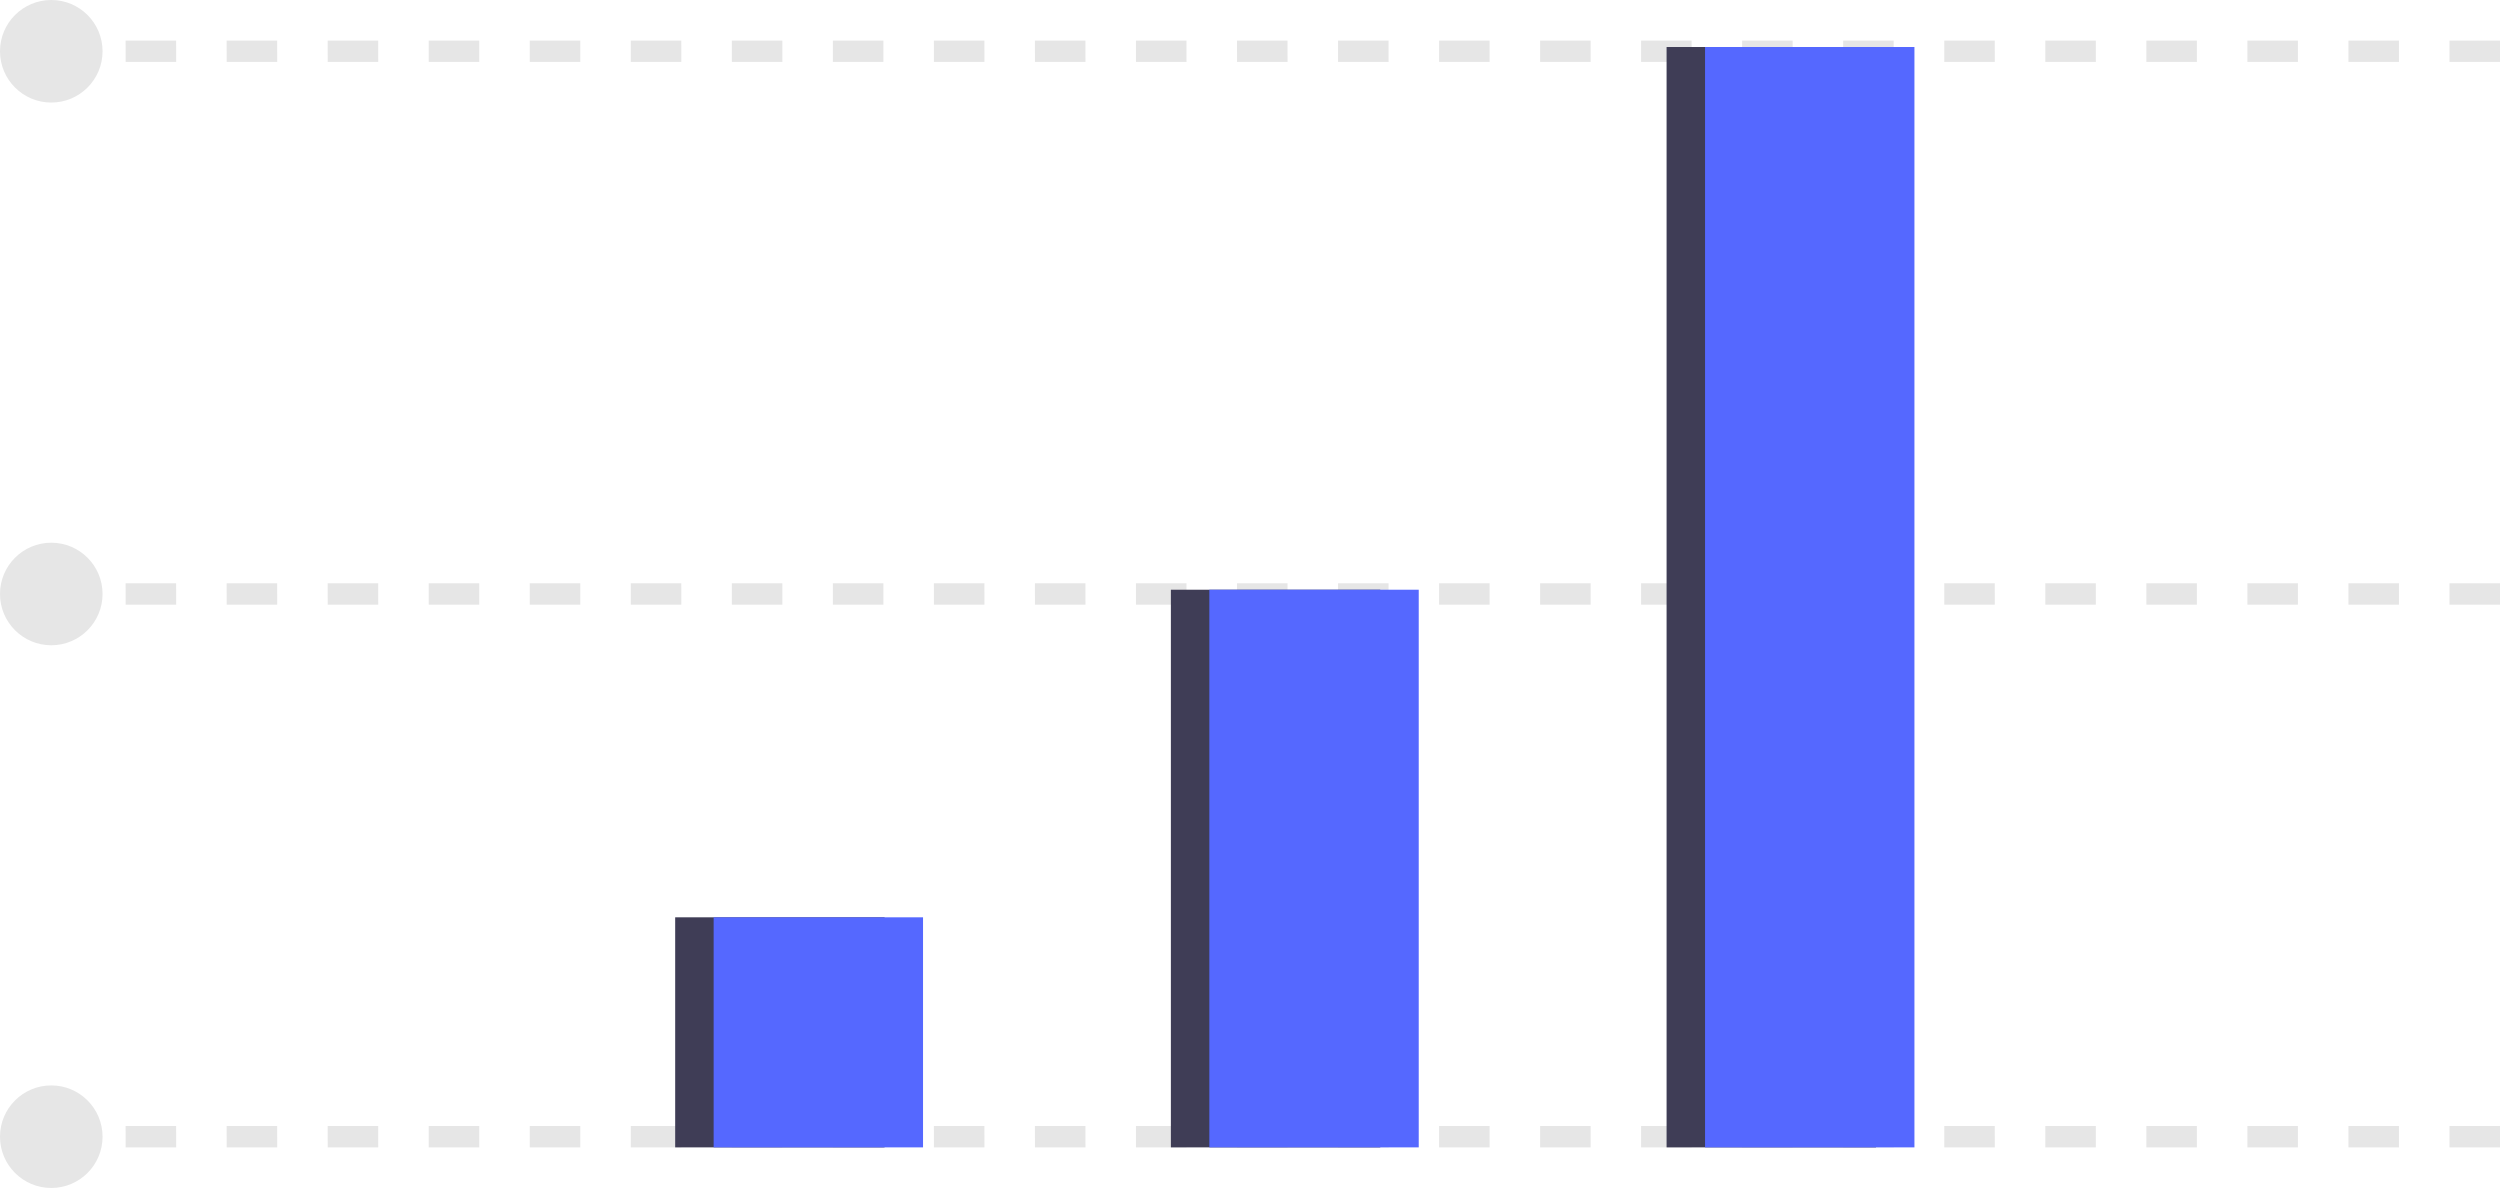
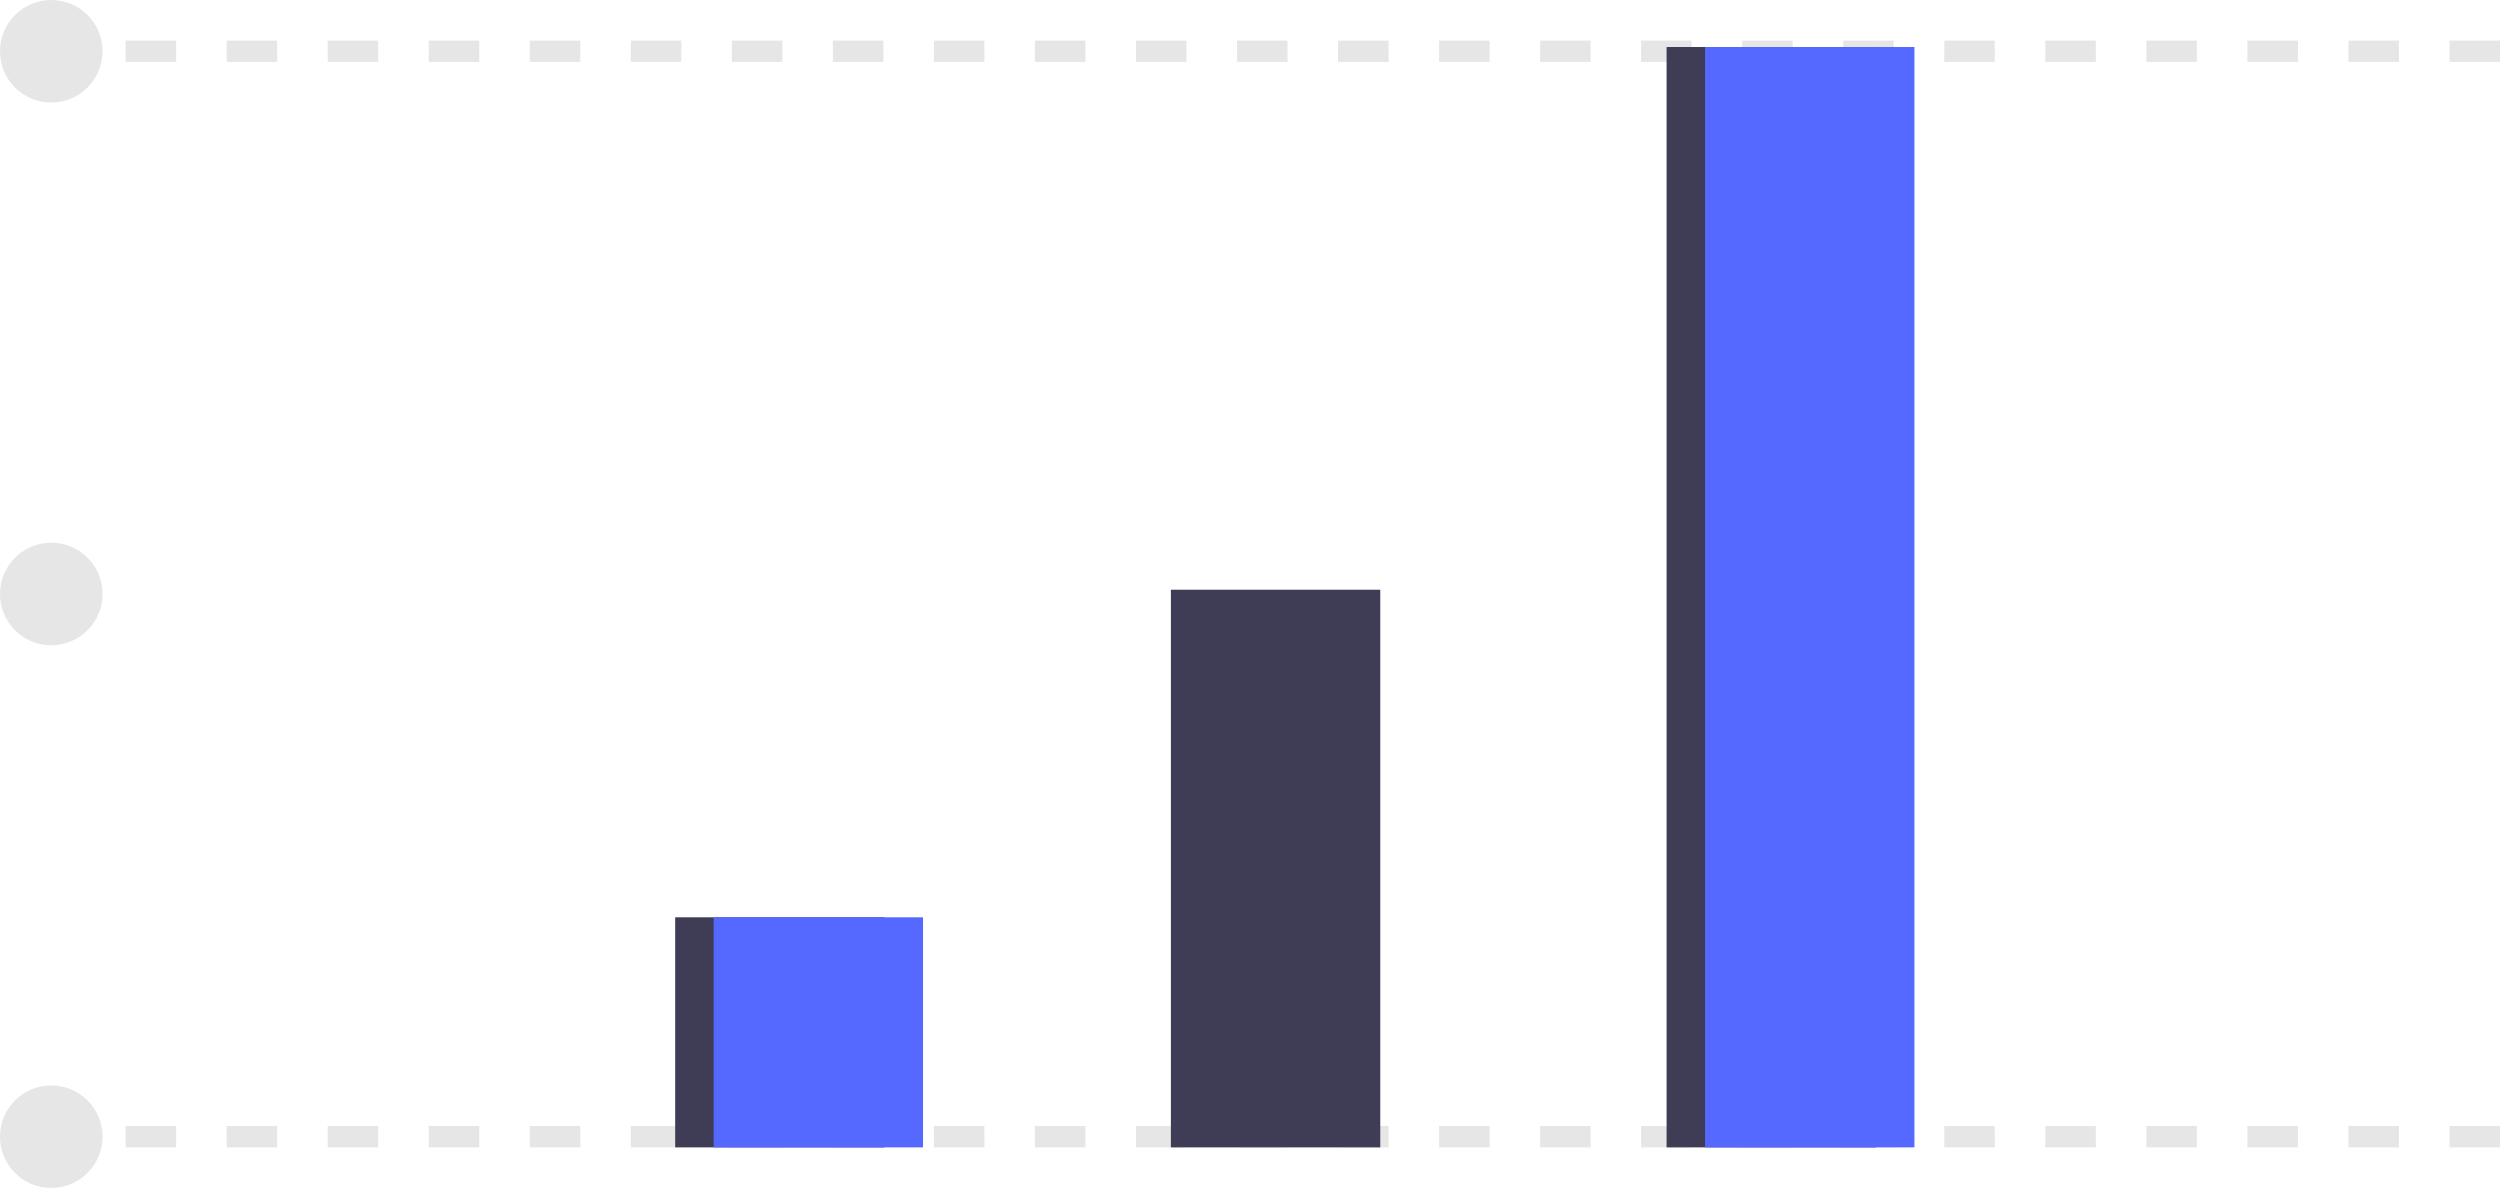
<svg xmlns="http://www.w3.org/2000/svg" width="653.254" height="310.42" viewBox="0 0 653.254 310.42">
  <g id="Group_10922" data-name="Group 10922" transform="translate(-1140.757 -1886.2)">
    <g id="Group_10921" data-name="Group 10921" transform="translate(1140.757 1886.2)">
      <rect id="Rectangle_272" data-name="Rectangle 272" width="6.7" height="5.583" transform="translate(12.841 294.229)" fill="#e6e6e6" />
      <path id="Path_24090" data-name="Path 24090" d="M833.834,488.286h-13.2V482.7h13.2Zm-26.4,0h-13.2V482.7h13.2Zm-26.405,0h-13.2V482.7h13.2Zm-26.4,0h-13.2V482.7h13.2Zm-26.405,0h-13.2V482.7h13.2Zm-26.405,0h-13.2V482.7h13.2Zm-26.4,0H662.2V482.7h13.2Zm-26.405,0H635.8V482.7H649Zm-26.4,0H609.4V482.7h13.2Zm-26.4,0h-13.2V482.7h13.2Zm-26.4,0h-13.2V482.7h13.2Zm-26.4,0h-13.2V482.7h13.2Zm-26.4,0h-13.2V482.7h13.2Zm-26.405,0h-13.2V482.7h13.2Zm-26.4,0h-13.2V482.7h13.2Zm-26.4,0h-13.2V482.7h13.2Zm-26.4,0h-13.2V482.7h13.2Zm-26.4,0h-13.2V482.7h13.2Zm-26.405,0h-13.2V482.7h13.2Zm-26.4,0h-13.2V482.7h13.2Zm-26.4,0h-13.2V482.7h13.2Zm-26.4,0h-13.2V482.7h13.2Zm-26.4,0h-13.2V482.7h13.2Zm-26.4,0h-13.2V482.7h13.2Z" transform="translate(-180.58 -188.474)" fill="#e6e6e6" />
      <rect id="Rectangle_273" data-name="Rectangle 273" width="6.7" height="5.583" transform="translate(12.841 152.419)" fill="#e6e6e6" />
-       <path id="Path_24091" data-name="Path 24091" d="M833.834,361.286h-13.2V355.7h13.2Zm-26.4,0h-13.2V355.7h13.2Zm-26.405,0h-13.2V355.7h13.2Zm-26.4,0h-13.2V355.7h13.2Zm-26.405,0h-13.2V355.7h13.2Zm-26.405,0h-13.2V355.7h13.2Zm-26.4,0H662.2V355.7h13.2Zm-26.405,0H635.8V355.7H649Zm-26.4,0H609.4V355.7h13.2Zm-26.4,0h-13.2V355.7h13.2Zm-26.4,0h-13.2V355.7h13.2Zm-26.4,0h-13.2V355.7h13.2Zm-26.4,0h-13.2V355.7h13.2Zm-26.405,0h-13.2V355.7h13.2Zm-26.4,0h-13.2V355.7h13.2Zm-26.4,0h-13.2V355.7h13.2Zm-26.4,0h-13.2V355.7h13.2Zm-26.4,0h-13.2V355.7h13.2Zm-26.405,0h-13.2V355.7h13.2Zm-26.4,0h-13.2V355.7h13.2Zm-26.4,0h-13.2V355.7h13.2Zm-26.4,0h-13.2V355.7h13.2Zm-26.4,0h-13.2V355.7h13.2Zm-26.4,0h-13.2V355.7h13.2Z" transform="translate(-180.58 -203.285)" fill="#e6e6e6" />
      <rect id="Rectangle_274" data-name="Rectangle 274" width="6.7" height="5.583" transform="translate(12.841 10.608)" fill="#e6e6e6" />
      <path id="Path_24092" data-name="Path 24092" d="M833.834,234.286h-13.2V228.7h13.2Zm-26.4,0h-13.2V228.7h13.2Zm-26.405,0h-13.2V228.7h13.2Zm-26.4,0h-13.2V228.7h13.2Zm-26.405,0h-13.2V228.7h13.2Zm-26.405,0h-13.2V228.7h13.2Zm-26.4,0H662.2V228.7h13.2Zm-26.405,0H635.8V228.7H649Zm-26.4,0H609.4V228.7h13.2Zm-26.4,0h-13.2V228.7h13.2Zm-26.4,0h-13.2V228.7h13.2Zm-26.4,0h-13.2V228.7h13.2Zm-26.4,0h-13.2V228.7h13.2Zm-26.405,0h-13.2V228.7h13.2Zm-26.4,0h-13.2V228.7h13.2Zm-26.4,0h-13.2V228.7h13.2Zm-26.4,0h-13.2V228.7h13.2Zm-26.4,0h-13.2V228.7h13.2Zm-26.405,0h-13.2V228.7h13.2Zm-26.4,0h-13.2V228.7h13.2Zm-26.4,0h-13.2V228.7h13.2Zm-26.4,0h-13.2V228.7h13.2Zm-26.4,0h-13.2V228.7h13.2Zm-26.4,0h-13.2V228.7h13.2Z" transform="translate(-180.58 -218.095)" fill="#e6e6e6" />
      <rect id="Rectangle_275" data-name="Rectangle 275" width="54.714" height="60.117" transform="translate(176.426 239.695)" fill="#3f3d56" />
      <rect id="Rectangle_276" data-name="Rectangle 276" width="54.714" height="60.117" transform="translate(186.476 239.695)" fill="#5568ff" />
      <rect id="Rectangle_277" data-name="Rectangle 277" width="54.714" height="145.718" transform="translate(305.953 154.094)" fill="#3f3d56" />
-       <rect id="Rectangle_278" data-name="Rectangle 278" width="54.714" height="145.718" transform="translate(316.003 154.094)" fill="#5568ff" />
      <rect id="Rectangle_279" data-name="Rectangle 279" width="54.714" height="287.529" transform="translate(435.481 12.283)" fill="#3f3d56" />
      <rect id="Rectangle_280" data-name="Rectangle 280" width="54.714" height="287.529" transform="translate(445.53 12.283)" fill="#5568ff" />
      <circle id="Ellipse_40" data-name="Ellipse 40" cx="13.399" cy="13.399" r="13.399" transform="translate(0 0)" fill="#e6e6e6" />
      <circle id="Ellipse_41" data-name="Ellipse 41" cx="13.399" cy="13.399" r="13.399" transform="translate(0 141.811)" fill="#e6e6e6" />
      <circle id="Ellipse_42" data-name="Ellipse 42" cx="13.399" cy="13.399" r="13.399" transform="translate(0 283.621)" fill="#e6e6e6" />
    </g>
  </g>
</svg>